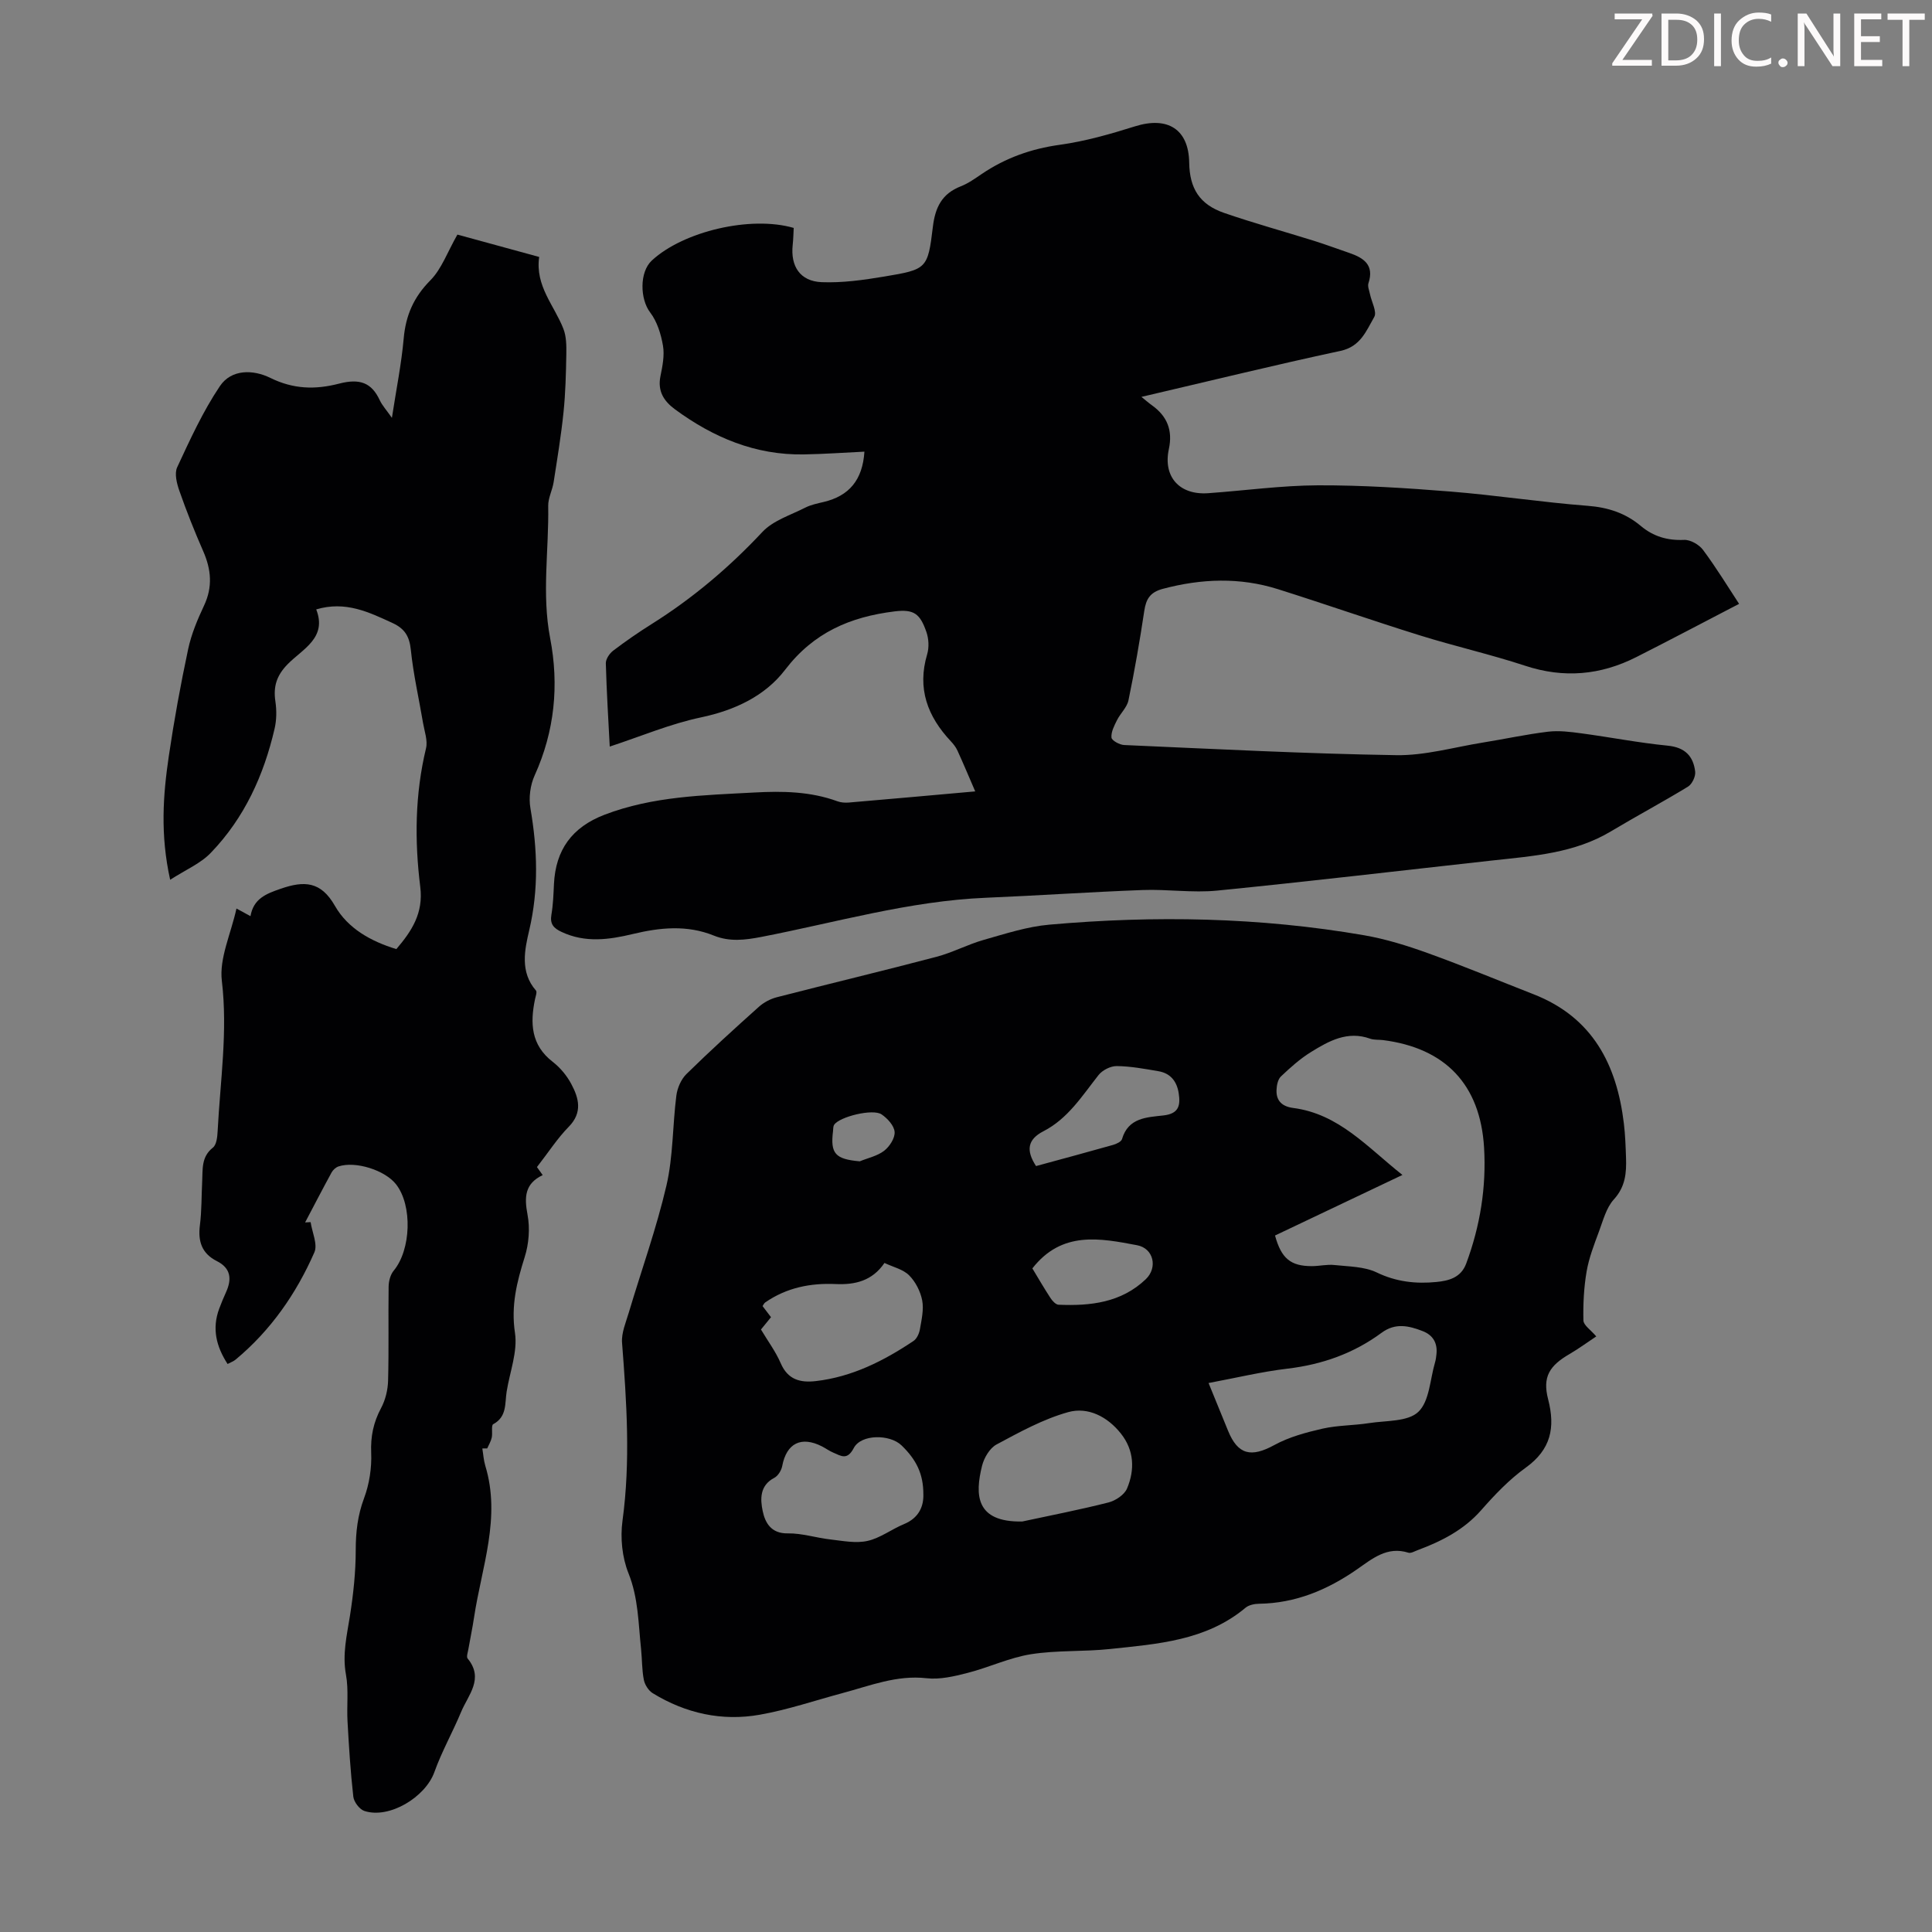
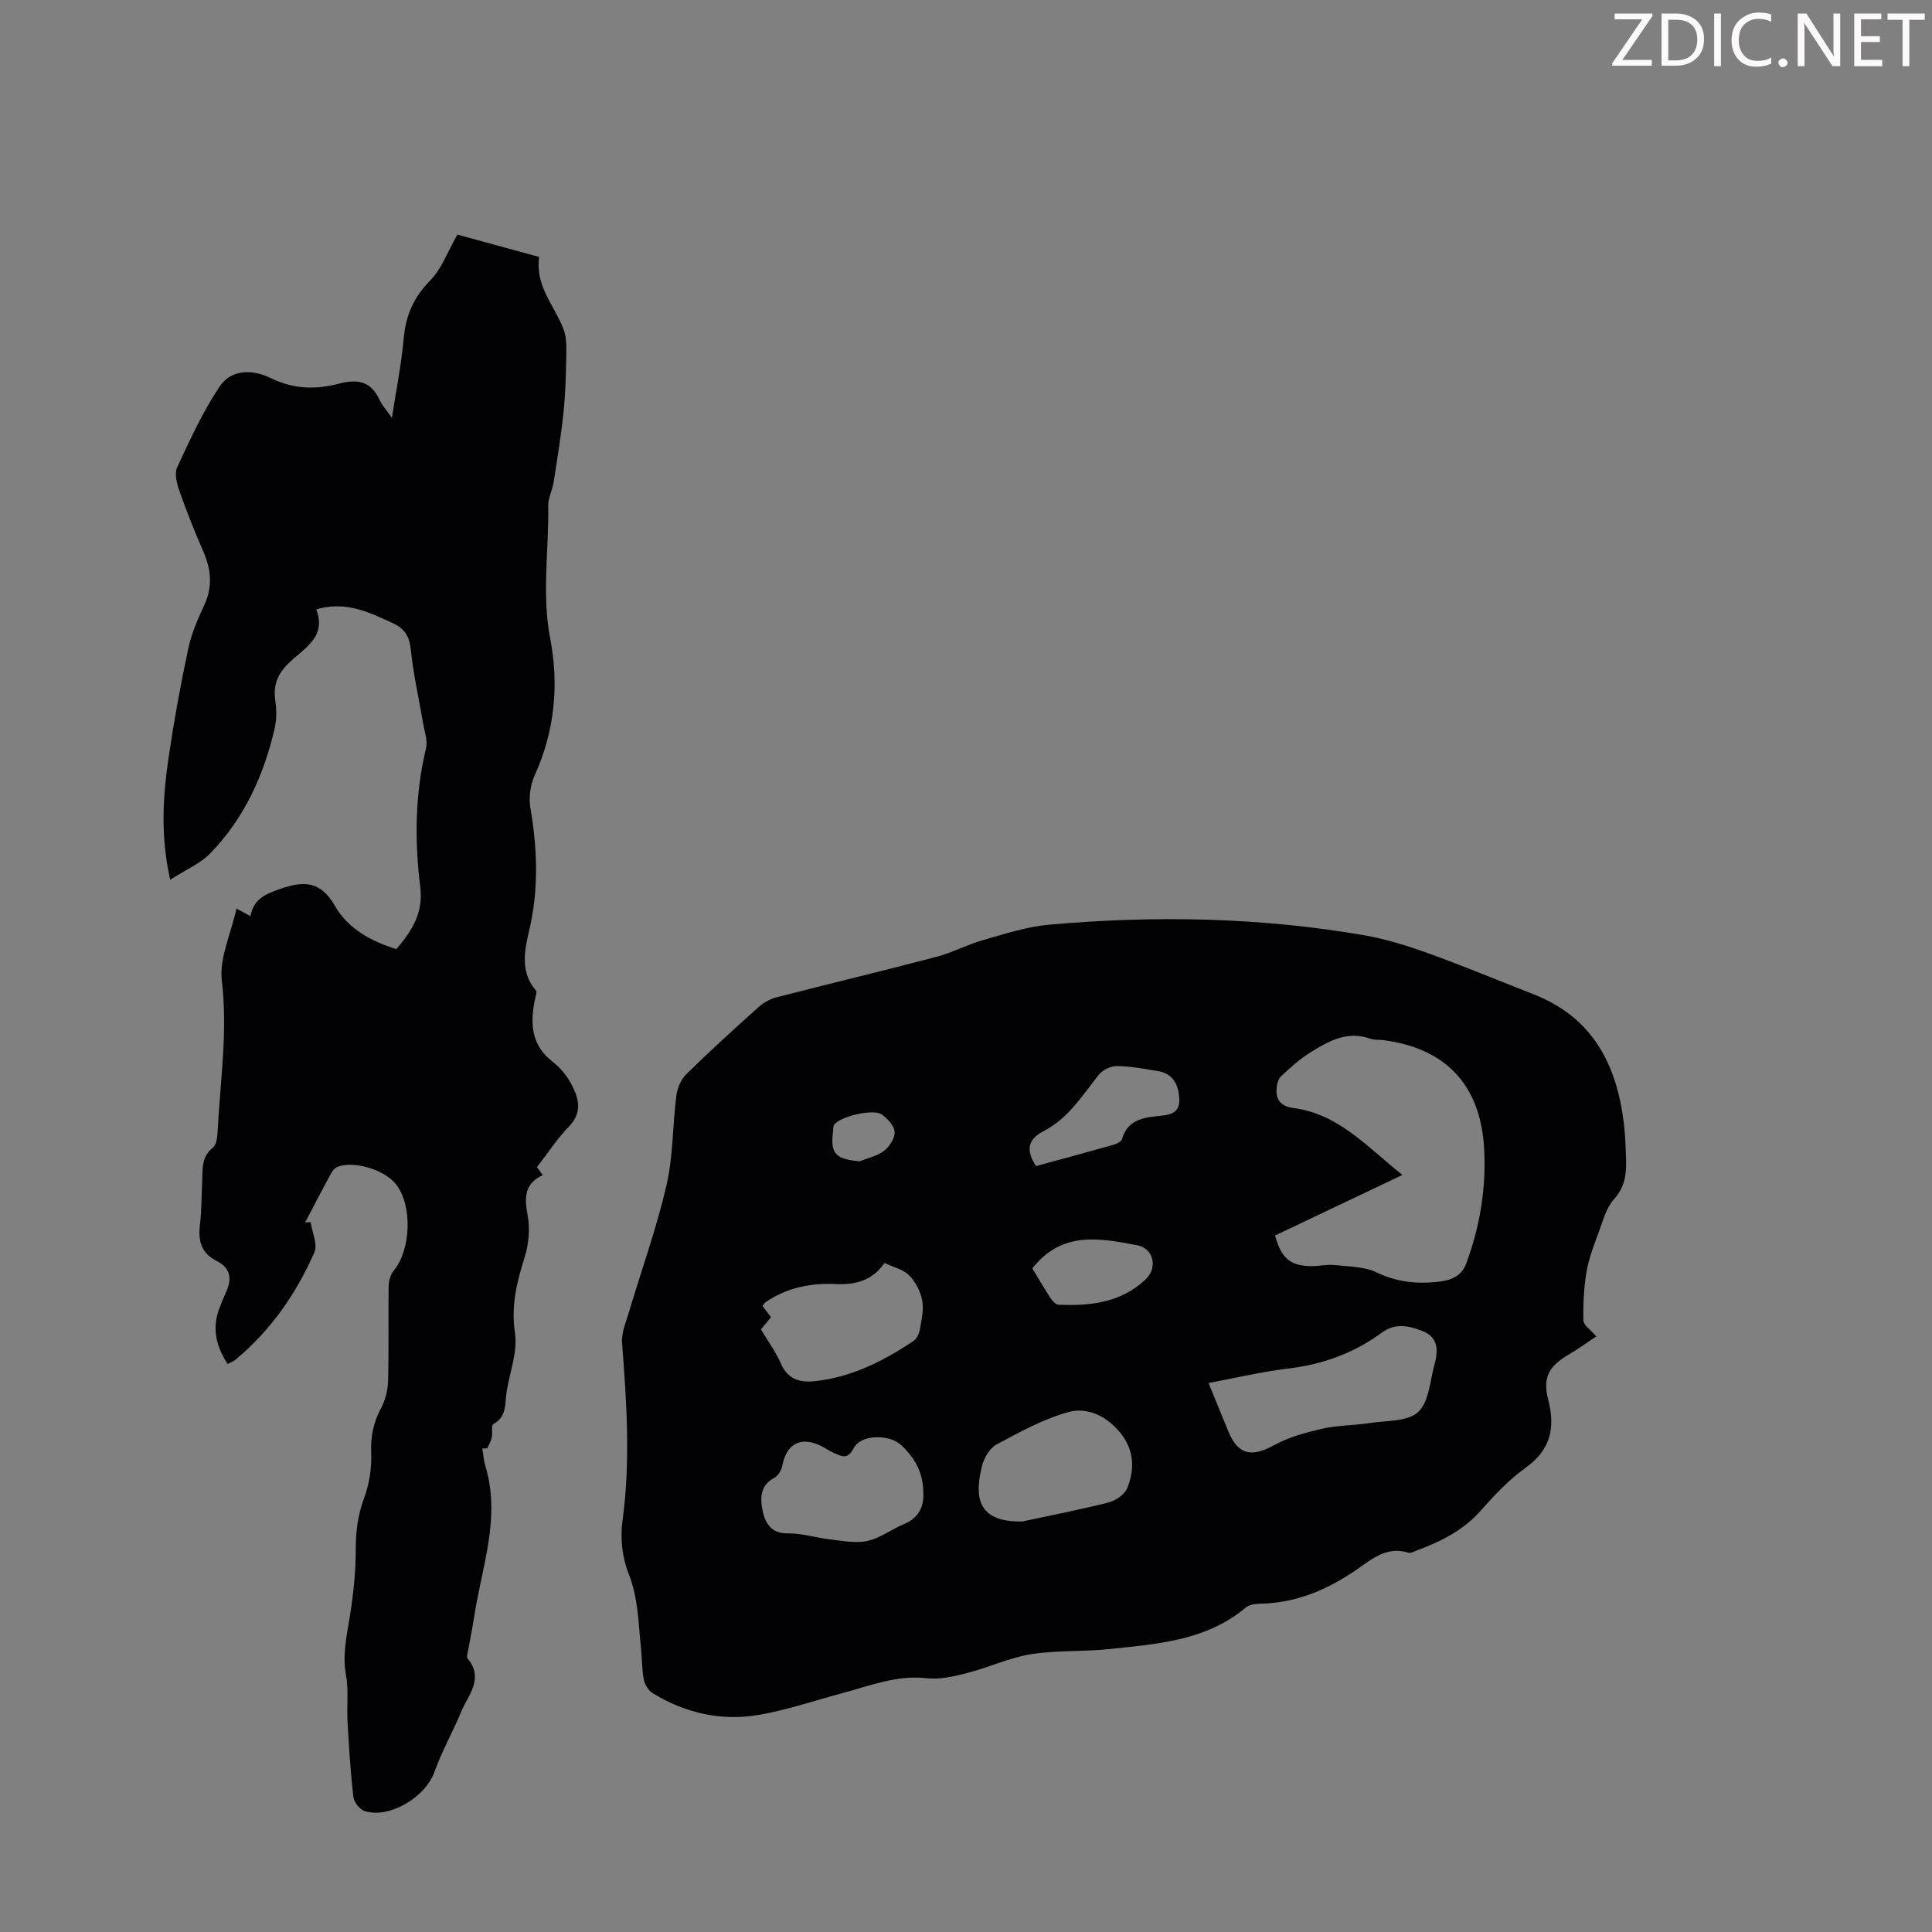
<svg xmlns="http://www.w3.org/2000/svg" enable-background="new 0 0 400 400" viewBox="0 0 400 400">
  <rect x="0" y="0" width="400" height="400" fill="#808080" stroke="none" />
  <g fill="#fcfafa">
    <path d="m342.2 3.2-6.3 9.2h6.1v1.2h-8.2v-.5l6.2-9.1h-5.7v-1.2h7.8v.4z" />
    <path d="m344 13.7v-10.9h3.1c1.6 0 3 .5 4.1 1.4 1.1 1 1.6 2.2 1.6 3.9s-.5 3-1.6 4-2.5 1.5-4.2 1.5h-3zm1.4-9.6v8.4h1.6c1.4 0 2.5-.4 3.2-1.1.8-.8 1.2-1.8 1.2-3.2s-.4-2.4-1.2-3.1-1.8-1-3.1-1z" />
    <path d="m356.3 2.8v10.9h-1.4v-10.9z" />
    <path d="m366.6 13.2c-.8.4-1.8.6-3 .6-1.6 0-2.8-.5-3.7-1.5s-1.4-2.3-1.4-3.9c0-1.7.5-3.2 1.6-4.2s2.4-1.6 4-1.6c1 0 1.9.1 2.6.4v1.5c-.8-.4-1.6-.6-2.6-.6-1.2 0-2.2.4-3 1.2s-1.1 1.9-1.1 3.3c0 1.3.4 2.3 1.1 3.1s1.6 1.1 2.8 1.1c1.1 0 2-.2 2.8-.7v1.3z" />
    <path d="m368.2 13c0-.3.1-.5.3-.6.2-.2.4-.3.6-.3.3 0 .5.1.7.3s.3.4.3.6-.1.5-.3.6c-.2.2-.4.3-.7.3s-.5-.1-.6-.3c-.2-.2-.3-.4-.3-.6z" />
    <path d="m381.1 13.7h-1.7l-5.5-8.4c-.2-.2-.3-.5-.4-.7 0 .2.1.8.1 1.5v7.6h-1.4v-10.9h1.8l5.3 8.3c.3.4.4.6.4.8 0-.3-.1-.8-.1-1.6v-7.5h1.4v10.9z" />
    <path d="m389.7 13.7h-5.8v-10.9h5.6v1.2h-4.2v3.5h3.9v1.2h-3.9v3.7h4.4z" />
    <path d="m398.4 4.1h-3.1v9.6h-1.4v-9.6h-3.1v-1.3h7.7v1.3z" />
  </g>
  <path d="m330.49 276.69c-1.86 1.23-3.62 2.53-5.5 3.63-4.18 2.42-5.67 4.73-4.47 9.37 1.53 5.92.57 10.43-4.64 14.18-3.42 2.46-6.42 5.61-9.22 8.8-3.62 4.11-8.21 6.43-13.17 8.28-.62.23-1.38.69-1.9.52-4.42-1.4-7.52 1.29-10.67 3.47-6.12 4.24-12.69 6.99-20.24 7.1-.95.01-2.12.25-2.81.83-8.16 6.82-18.19 7.49-28.06 8.54-5.44.58-10.99.23-16.37 1.08-4.46.71-8.7 2.74-13.12 3.87-2.75.71-5.72 1.41-8.48 1.1-6.17-.7-11.66 1.54-17.35 3.06-5.71 1.53-11.35 3.46-17.16 4.49-7.85 1.4-15.36-.27-22.19-4.45-.87-.53-1.64-1.75-1.84-2.77-.41-2.07-.35-4.23-.57-6.34-.57-5.29-.55-10.59-2.62-15.75-1.31-3.28-1.71-7.32-1.23-10.84 1.68-12.33.86-24.56-.09-36.85-.16-2.04.79-4.21 1.4-6.27 2.61-8.76 5.72-17.4 7.79-26.29 1.4-6.03 1.26-12.42 2.05-18.61.2-1.57.98-3.38 2.09-4.47 4.86-4.77 9.9-9.36 14.97-13.9 1.02-.92 2.39-1.65 3.73-2 11.02-2.84 22.09-5.48 33.09-8.38 3.33-.88 6.45-2.56 9.77-3.5 4.47-1.27 8.99-2.75 13.58-3.15 21.8-1.93 43.58-1.54 65.19 2.2 4.49.78 8.91 2.16 13.21 3.71 7.36 2.65 14.58 5.66 21.87 8.51 12.2 4.77 17.22 14.55 18.68 26.79.28 2.33.36 4.69.44 7.04.11 3.14-.12 6.01-2.52 8.64-1.56 1.71-2.22 4.32-3.07 6.61-1.01 2.72-2.08 5.47-2.57 8.31-.57 3.33-.74 6.77-.66 10.15.04.99 1.53 1.95 2.66 3.29zm-66.51-20.89c1.3 4.76 3.24 6.34 7.62 6.34 1.56 0 3.15-.4 4.68-.23 2.96.32 6.18.3 8.76 1.54 4.04 1.95 8.13 2.39 12.36 1.97 2.49-.25 5.06-.85 6.16-3.81 2.89-7.77 4.19-15.82 3.7-24.03-.79-13.08-8.06-20.6-20.92-22.24-.89-.11-1.84 0-2.66-.29-4.69-1.69-8.55.47-12.25 2.76-2.26 1.39-4.29 3.22-6.23 5.06-.64.61-.88 1.86-.91 2.84-.08 2.26 1.23 3.39 3.44 3.68 9.49 1.23 15.39 8.15 22.63 13.87-9.11 4.33-17.66 8.39-26.38 12.54zm-13.76 30.54c1.43 3.51 2.73 6.69 4.03 9.87 2.04 5.01 4.79 5.6 9.61 2.96 3.03-1.66 6.54-2.6 9.94-3.38 3.14-.71 6.45-.65 9.65-1.15 3.52-.55 8.03-.26 10.2-2.33 2.32-2.21 2.42-6.75 3.47-10.28.16-.53.22-1.09.28-1.65.25-2.3-.7-3.95-2.83-4.78-2.86-1.11-5.65-1.79-8.53.34-5.77 4.26-12.29 6.57-19.45 7.42-5.41.64-10.74 1.93-16.37 2.98zm-59.05 23c0-4.15-1.42-7.1-4.52-10.09-2.42-2.34-8.37-2.34-9.88.54-1.37 2.62-2.64 1.64-4.23.97-.82-.34-1.55-.88-2.34-1.29-4.32-2.21-7.36-.66-8.25 4.05-.17.91-.86 2.04-1.64 2.45-3.06 1.59-2.91 4.46-2.4 6.89.5 2.38 1.72 4.67 5.19 4.61 2.94-.05 5.89.93 8.85 1.26 2.55.29 5.24.84 7.66.3 2.64-.59 4.98-2.42 7.55-3.48 3.19-1.32 4.09-3.8 4.01-6.21zm-33.62-34.08c1.41 2.37 3.04 4.55 4.09 6.98 1.47 3.42 4.05 4.07 7.27 3.7 7.51-.87 14.05-4.18 20.21-8.3.7-.46 1.19-1.56 1.34-2.44.34-1.97.83-4.08.47-5.97-.36-1.86-1.38-3.86-2.71-5.19-1.25-1.25-3.29-1.7-5.1-2.56-2.52 3.71-6.09 4.55-10.07 4.37-5.26-.24-10.21.75-14.61 3.8-.25.17-.38.51-.56.76.62.81 1.19 1.57 1.75 2.3-.77.95-1.4 1.72-2.08 2.55zm54.1 39.75c5.95-1.28 11.94-2.44 17.84-3.94 1.47-.37 3.3-1.59 3.85-2.89 1.64-3.89 1.48-7.92-1.28-11.39-2.76-3.48-6.79-5.56-10.88-4.43-5.18 1.44-10.06 4.13-14.85 6.7-1.42.76-2.6 2.77-3.01 4.43-1.47 5.92-1.4 11.7 8.33 11.52zm2.85-73.59c5.4-1.47 10.69-2.89 15.95-4.38.69-.2 1.69-.66 1.85-1.2 1.29-4.46 5.17-4.51 8.58-4.9 3.17-.36 3.55-2.04 3.16-4.58-.38-2.48-1.7-4.16-4.21-4.58-2.86-.49-5.75-1.03-8.63-1.06-1.27-.01-2.96.84-3.76 1.86-3.39 4.3-6.33 9.02-11.39 11.62-3.34 1.72-3.65 3.99-1.55 7.22zm-.76 21.19c1.2 1.99 2.43 4.11 3.77 6.16.38.58 1.08 1.34 1.65 1.36 6.6.28 12.98-.43 18.06-5.28 2.51-2.4 1.64-6.39-1.8-7.04-7.68-1.45-15.57-3.03-21.68 4.8zm-35.74-22.17c1.71-.7 3.65-1.1 5.06-2.19 1.12-.87 2.26-2.63 2.16-3.9-.1-1.3-1.48-2.8-2.7-3.63-1.81-1.23-8.73.49-9.82 2.16-.22.34-.18.86-.23 1.3-.58 4.67.46 5.81 5.53 6.26z" fill="#010103" />
-   <path d="m126.24 154.57c-.28-5.44-.65-11.34-.81-17.24-.02-.88.77-2.05 1.54-2.63 2.58-1.96 5.26-3.81 8-5.53 8.48-5.33 16.02-11.71 22.88-19.04 2.22-2.37 5.83-3.48 8.87-5.03 1.18-.6 2.54-.87 3.84-1.18 5.23-1.25 8.03-4.53 8.41-10.41-4.2.2-8.36.5-12.52.57-10.03.18-18.75-3.49-26.7-9.33-2.31-1.7-3.64-3.77-3.01-6.87.42-2.07.87-4.3.52-6.32-.41-2.39-1.21-4.99-2.65-6.87-2.09-2.72-2.27-8.34.35-10.76 6.52-6.04 20.48-9.33 29.37-6.74-.06 1.11-.08 2.31-.21 3.5-.48 4.44 1.53 7.55 6 7.73 4.29.17 8.67-.45 12.93-1.16 8.85-1.48 9.04-1.58 10.09-10.3.49-4.06 1.89-6.87 5.79-8.39 1.54-.6 2.94-1.61 4.33-2.55 4.91-3.32 10.22-5.22 16.15-6.04 5.27-.73 10.48-2.22 15.57-3.82 6.78-2.13 11.12.6 11.23 7.49.08 5.38 2.15 8.68 7.25 10.44 6.12 2.11 12.38 3.83 18.56 5.76 2.45.77 4.86 1.67 7.29 2.5 3.01 1.03 5.27 2.48 4.01 6.3-.21.64.17 1.5.32 2.25.33 1.61 1.49 3.68.88 4.73-1.64 2.84-2.82 6.12-6.96 7.01-13.65 2.93-27.22 6.26-41.24 9.53.92.74 1.53 1.28 2.19 1.75 3.15 2.26 4.32 5.18 3.49 9.05-1.24 5.76 2.21 9.57 8.15 9.14 7.59-.54 15.17-1.6 22.75-1.63 9.14-.03 18.29.56 27.41 1.29 9.47.76 18.89 2.22 28.37 2.95 4.22.32 7.85 1.5 11.03 4.17 2.61 2.19 5.51 3.04 8.96 2.89 1.31-.06 3.12.98 3.94 2.09 2.79 3.76 5.23 7.77 7.45 11.15-7.16 3.72-14.18 7.43-21.27 11.02-7.41 3.75-15.01 4.44-23.04 1.79-7.17-2.36-14.57-4.03-21.78-6.28-9.83-3.06-19.56-6.47-29.39-9.57-7.9-2.49-15.83-2.19-23.82-.07-2.63.7-3.48 2.09-3.85 4.57-.93 6.19-2 12.37-3.27 18.5-.3 1.48-1.67 2.7-2.38 4.13-.57 1.14-1.25 2.44-1.14 3.6.06.61 1.68 1.5 2.62 1.54 18.77.82 37.54 1.8 56.32 2.1 5.95.1 11.93-1.64 17.88-2.6 4.53-.73 9.02-1.71 13.56-2.26 2.26-.27 4.63.03 6.91.34 5.96.8 11.88 1.96 17.86 2.55 3.58.35 5.32 2.16 5.7 5.39.11.99-.64 2.57-1.48 3.09-5.24 3.2-10.67 6.09-15.94 9.25-7.58 4.55-16.08 5.11-24.53 6.04-19.01 2.1-38.01 4.35-57.04 6.24-5.07.5-10.26-.31-15.38-.12-10.83.4-21.64 1.15-32.46 1.6-15.87.66-31.07 5.12-46.52 8.11-3.38.65-6.56 1.04-9.81-.27-5.54-2.25-11.13-1.69-16.76-.34-4.94 1.19-9.87 1.88-14.77-.42-1.65-.77-2.45-1.62-2.12-3.56.36-2.09.43-4.23.53-6.35.34-7.09 3.74-11.77 10.45-14.35 10.03-3.85 20.55-4.04 31.03-4.61 5.83-.32 11.62-.23 17.22 1.82.71.26 1.55.32 2.32.26 8.46-.72 16.92-1.48 26.2-2.31-1.34-3.1-2.47-5.8-3.69-8.47-.32-.7-.83-1.34-1.36-1.91-4.83-5.14-7.01-10.92-4.9-18.01.42-1.41.33-3.22-.16-4.62-1.31-3.76-2.55-4.75-6.57-4.26-9.22 1.14-16.76 4.36-22.68 12.09-4.15 5.43-10.41 8.38-17.43 9.86-6.33 1.33-12.4 3.91-18.88 6.04z" fill="#010103" />
  <path d="m35.23 182.15c-2.08-9.41-1.47-17.53-.28-25.61 1.09-7.41 2.44-14.79 4-22.12.66-3.11 1.93-6.14 3.29-9.03 1.83-3.88 1.49-7.5-.18-11.3-1.79-4.08-3.44-8.23-4.91-12.43-.54-1.53-1.07-3.61-.47-4.91 2.67-5.74 5.33-11.58 8.85-16.81 2.37-3.53 6.87-3.46 10.44-1.7 4.74 2.33 9.26 2.48 14.26 1.18 4.25-1.1 6.7-.2 8.39 3.43.5 1.08 1.36 2 2.52 3.66.91-5.94 1.97-11.15 2.44-16.42.42-4.79 2.07-8.57 5.52-12.05 2.33-2.35 3.52-5.83 5.6-9.47 5.3 1.45 11.05 3.02 16.93 4.63-.86 6.04 3.16 10.07 5.02 14.89.62 1.59.63 3.5.6 5.25-.07 4.01-.17 8.04-.58 12.02-.5 4.85-1.3 9.67-2.05 14.49-.26 1.65-1.15 3.27-1.12 4.89.16 9.12-1.36 18.22.4 27.38 1.87 9.7.95 19.25-3.21 28.43-.91 2.01-1.25 4.63-.87 6.8 1.45 8.46 1.74 16.75-.25 25.25-.93 3.97-1.97 8.63 1.39 12.47.27.31-.06 1.2-.19 1.8-1.03 4.95-.85 9.48 3.65 12.96 1.55 1.2 2.93 2.85 3.85 4.58 1.57 2.93 2.39 5.91-.52 8.88-2.35 2.39-4.19 5.27-6.58 8.34-.01-.01.53.74 1.19 1.66-3.75 1.79-3.82 4.59-3.14 8.2.53 2.81.28 6.04-.59 8.78-1.63 5.17-2.86 10.06-2.01 15.7.58 3.87-1.07 8.07-1.72 12.12-.4 2.46.1 5.22-2.78 6.77-.46.25-.1 1.84-.31 2.78-.17.78-.61 1.5-.94 2.24-.34 0-.67.01-1.01.01.2 1.19.27 2.42.61 3.56 3.29 10.77-.75 21-2.32 31.4-.33 2.21-.8 4.4-1.18 6.6-.11.65-.44 1.57-.15 1.93 3.44 4.18.12 7.53-1.34 11.03-1.75 4.21-4.02 8.21-5.55 12.49-1.87 5.2-9.34 9.73-14.49 8.04-1.01-.33-2.17-1.87-2.29-2.96-.59-5.18-.91-10.39-1.2-15.6-.18-3.22.25-6.52-.32-9.65-.78-4.24.19-8.16.83-12.23.7-4.48 1.19-9.03 1.19-13.56 0-3.75.4-7.21 1.73-10.77 1.09-2.92 1.6-6.27 1.47-9.39-.14-3.4.47-6.3 2.05-9.26.9-1.68 1.4-3.76 1.45-5.68.17-6.49.02-12.99.11-19.48.02-1.11.36-2.45 1.05-3.28 3.59-4.32 3.92-13.49.49-17.88-2.29-2.93-8.4-4.87-11.92-3.7-.56.19-1.14.72-1.43 1.25-1.87 3.42-3.66 6.89-5.48 10.34.38-.02.76-.04 1.14-.06.31 2.1 1.5 4.6.78 6.25-3.76 8.57-9.04 16.17-16.32 22.22-.42.35-.96.53-1.65.9-2.36-3.64-3.26-7.34-1.74-11.44.43-1.15.9-2.29 1.41-3.41 1.24-2.71 1.02-4.99-1.89-6.45-3.13-1.58-3.94-4.1-3.51-7.45.38-2.99.31-6.03.47-9.05.13-2.51-.22-5.08 2.22-7 .76-.6.92-2.23.98-3.42.53-10.35 2.12-20.61.87-31.11-.56-4.66 1.86-9.67 3.03-14.97 1.5.82 2.12 1.16 2.9 1.58.63-3.63 3.22-4.63 6.27-5.68 4.84-1.67 8.3-1.57 11.22 3.56 2.66 4.65 7.39 7.32 12.71 8.94 3.2-3.75 5.63-7.45 4.95-12.88-1.19-9.57-1.1-19.17 1.19-28.68.39-1.6-.31-3.49-.61-5.24-.85-5.05-2.01-10.06-2.53-15.14-.29-2.81-1.25-4.4-3.79-5.57-4.91-2.26-9.73-4.62-15.8-2.82 2.31 5.9-2.82 8.19-5.89 11.32-2.31 2.35-3.03 4.64-2.56 7.75.27 1.83.25 3.83-.17 5.63-2.23 9.63-6.24 18.45-13.14 25.63-2.11 2.25-5.2 3.53-8.48 5.65z" fill="#010103" />
</svg>